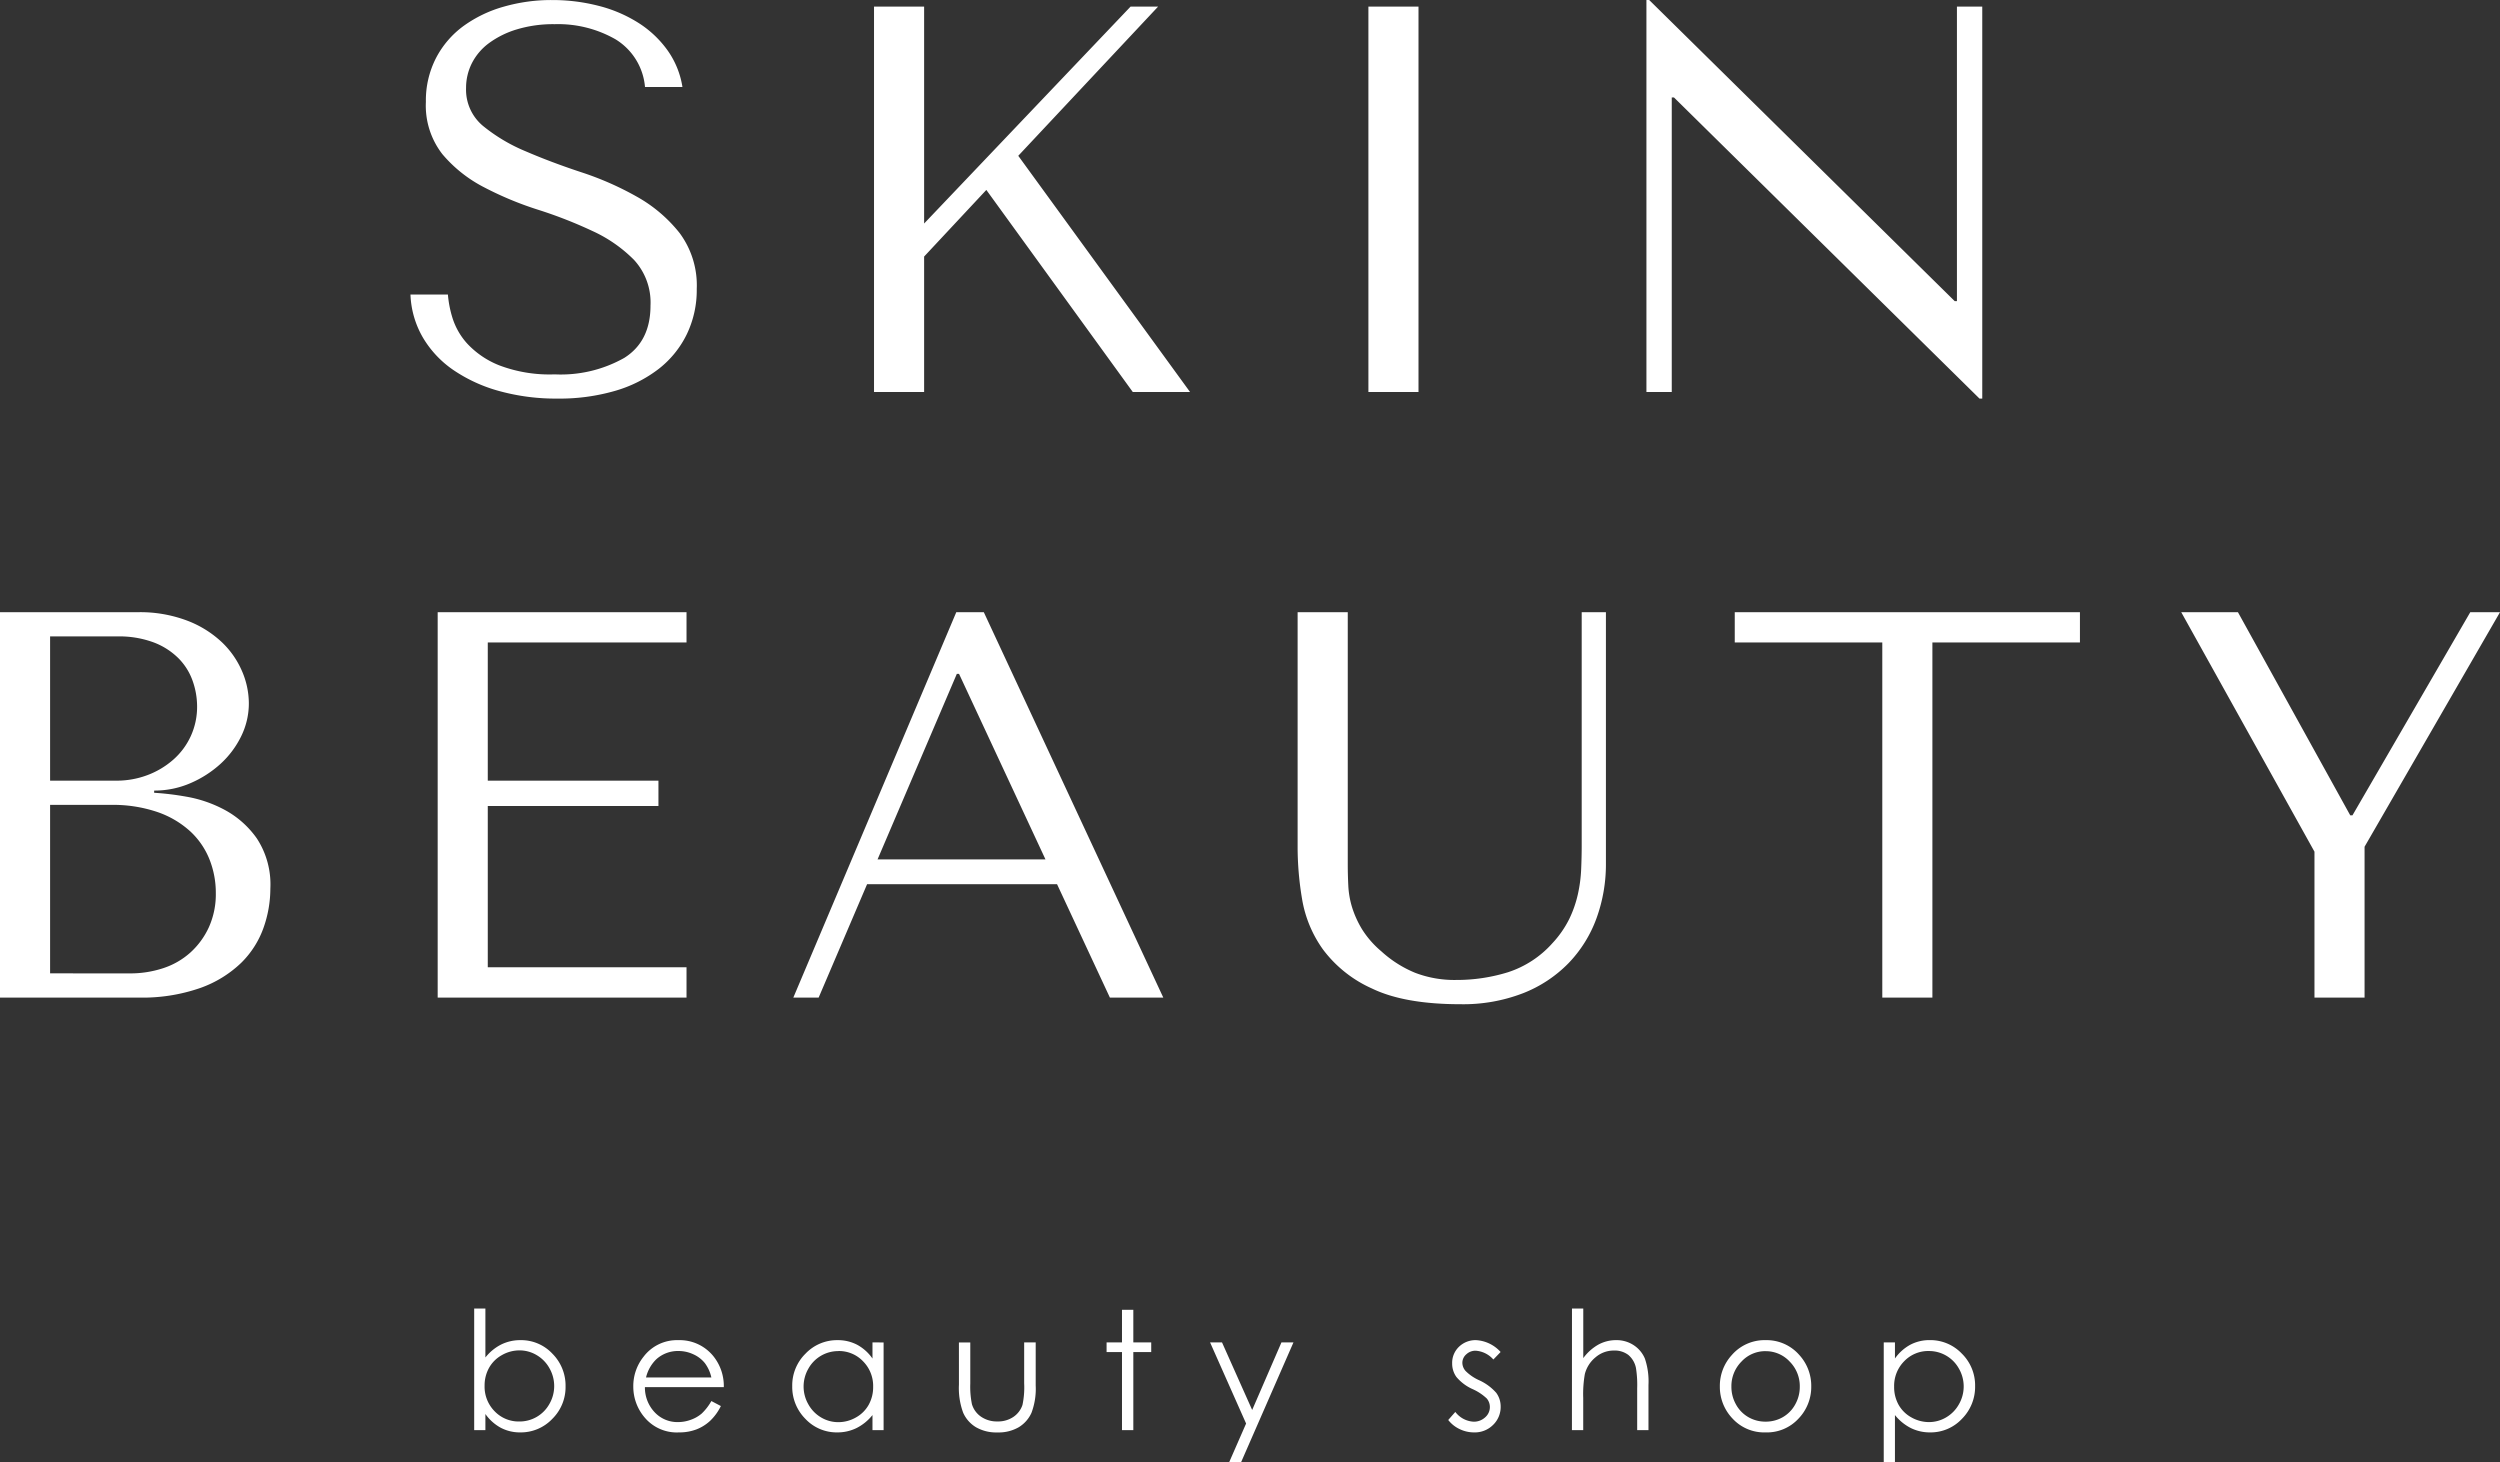
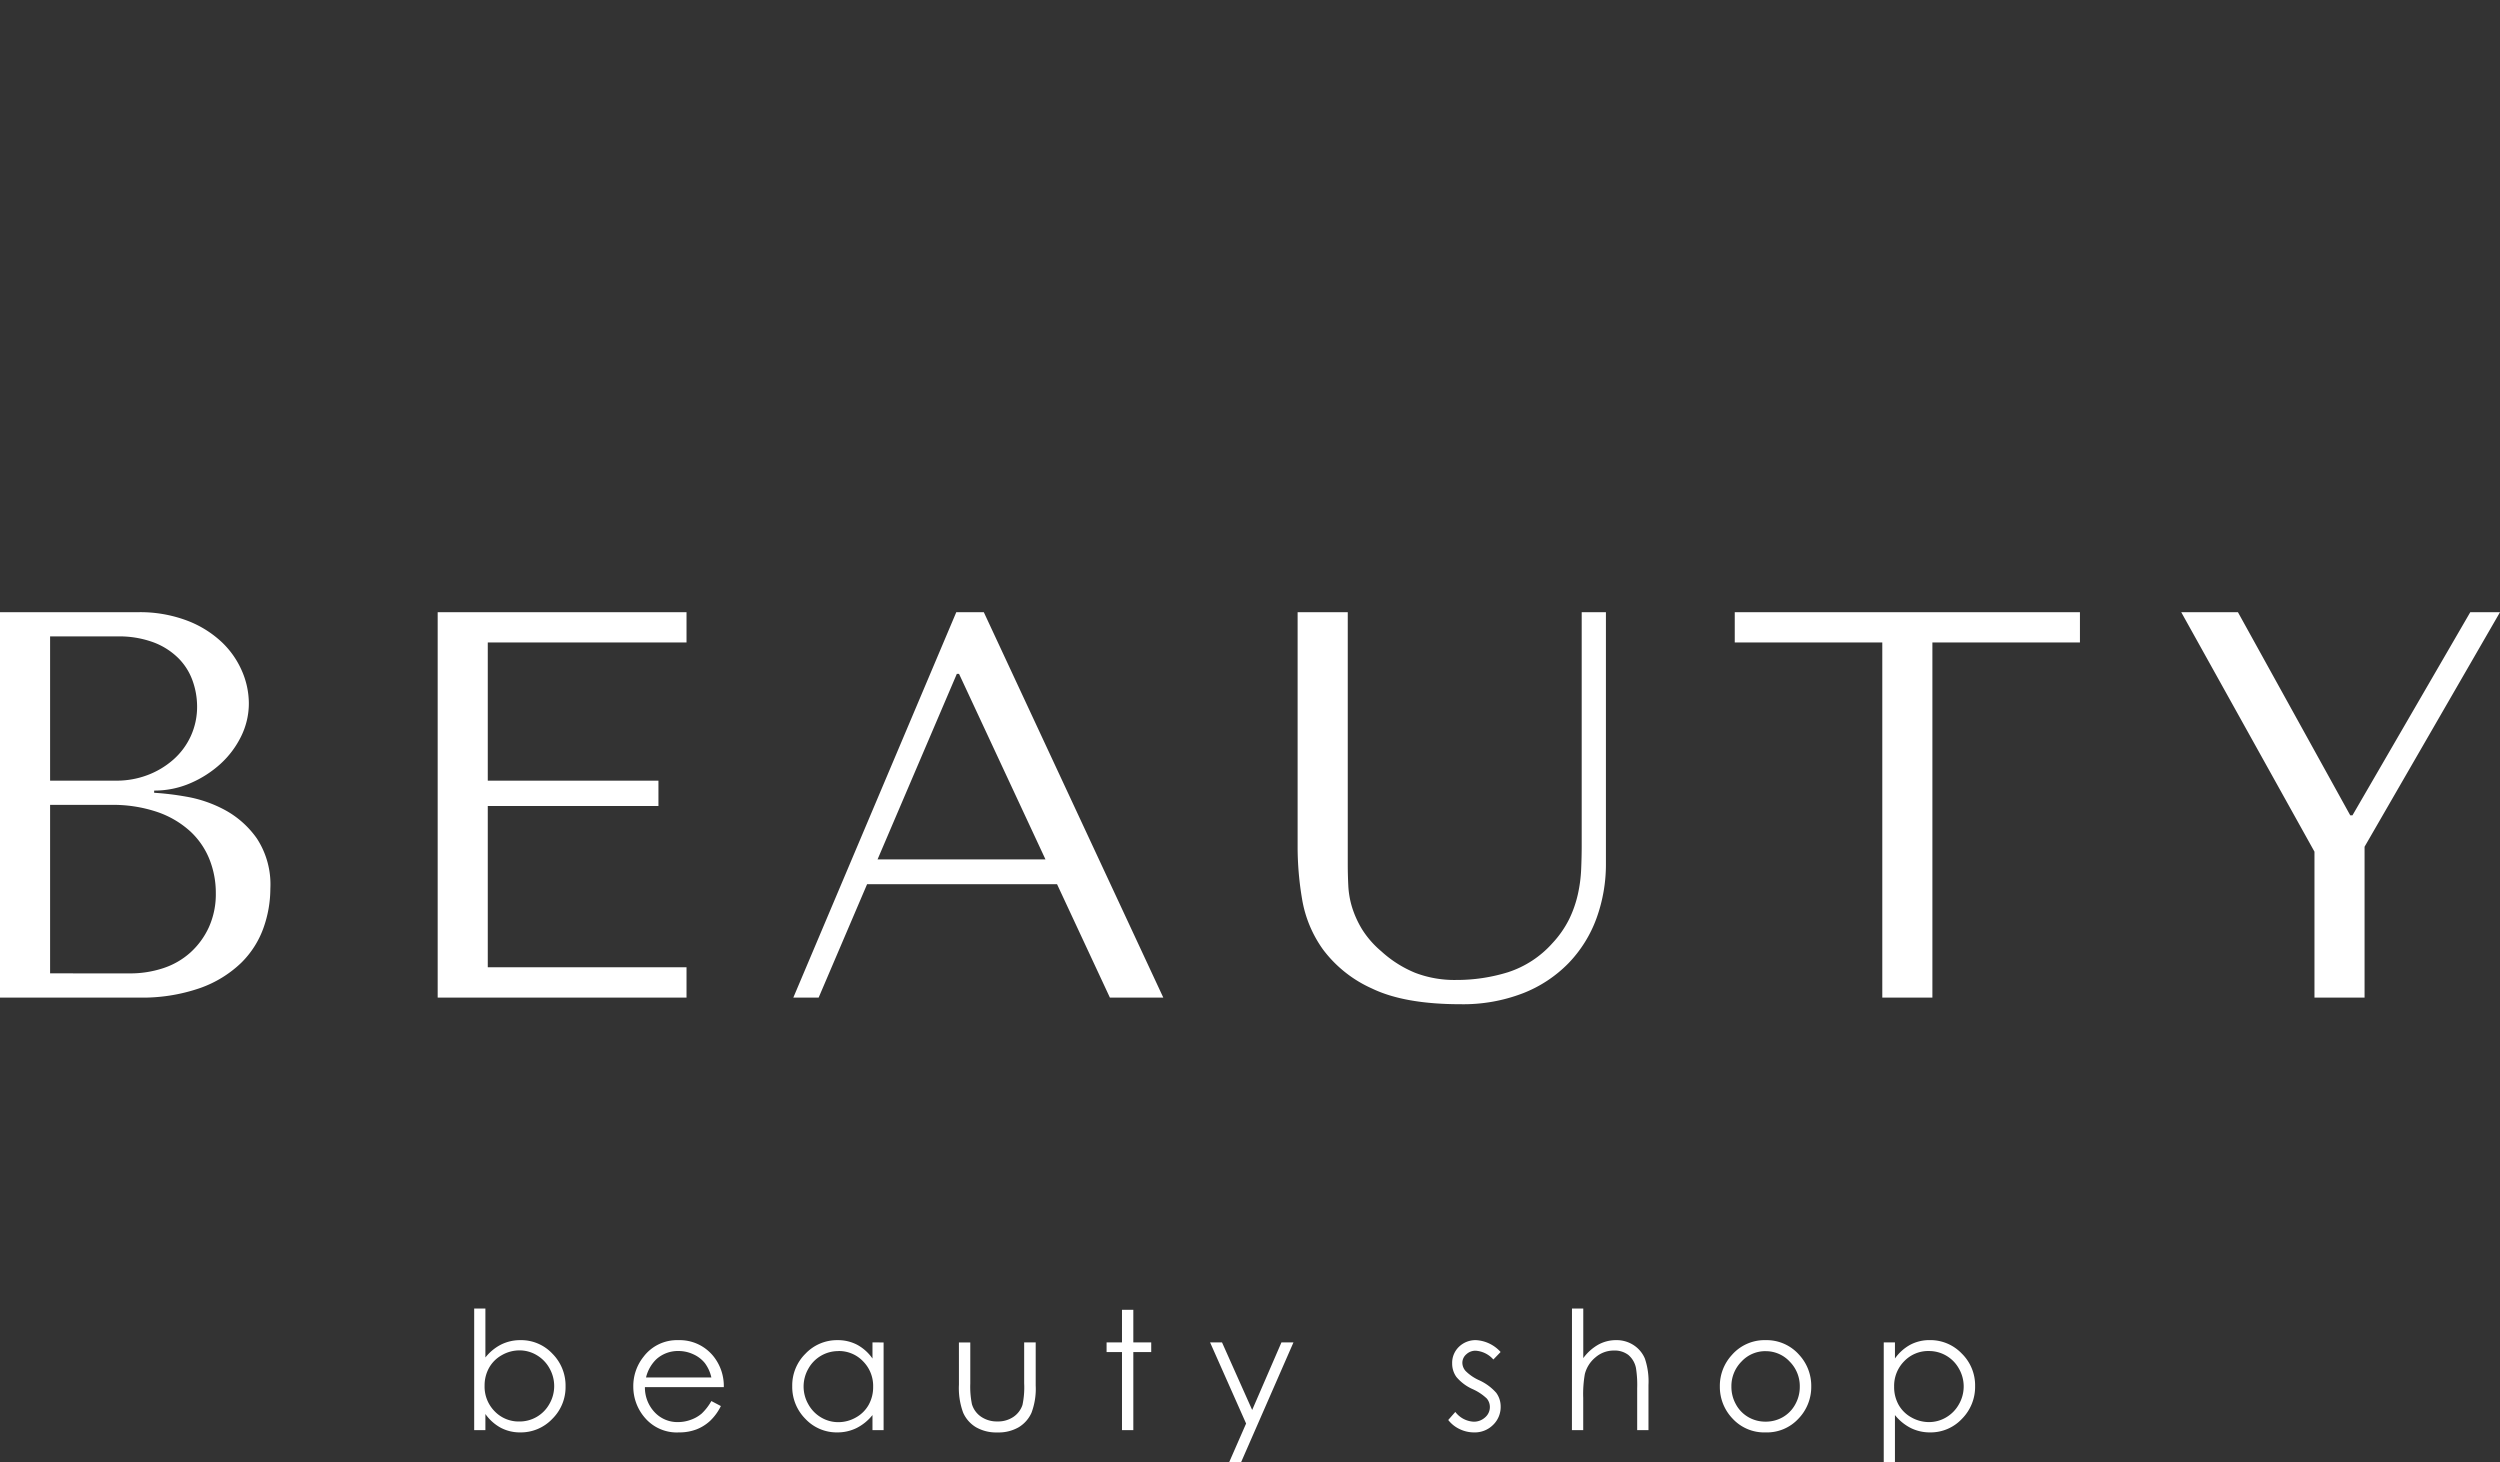
<svg xmlns="http://www.w3.org/2000/svg" width="317.87" height="185.921" viewBox="0 0 317.87 185.921">
  <rect x="0" y="0" width="317.87" height="185.921" fill="#333333" stroke="none" />
  <g id="Group_3161" data-name="Group 3161" transform="translate(4391.6 2184.84)">
-     <path id="Path_12499" data-name="Path 12499" d="M2.59-12.39A11.709,11.709,0,0,0,4.165-6.93a13.051,13.051,0,0,0,3.92,4.165A19.5,19.5,0,0,0,13.93-.105,27.078,27.078,0,0,0,21.28.84a25.343,25.343,0,0,0,7.315-.98,16.637,16.637,0,0,0,5.565-2.8,12.539,12.539,0,0,0,3.57-4.41,12.945,12.945,0,0,0,1.26-5.74A11.165,11.165,0,0,0,36.82-20.2a18.352,18.352,0,0,0-5.425-4.62,38.829,38.829,0,0,0-7.07-3.115q-3.815-1.26-7.07-2.66a21.793,21.793,0,0,1-5.425-3.22,5.989,5.989,0,0,1-2.17-4.83,6.947,6.947,0,0,1,.735-3.15,7.272,7.272,0,0,1,2.17-2.555A11.639,11.639,0,0,1,16.1-46.1a16.006,16.006,0,0,1,4.83-.665,14.69,14.69,0,0,1,7.735,1.925A7.887,7.887,0,0,1,32.41-38.78h4.76a10.929,10.929,0,0,0-1.89-4.655,13.3,13.3,0,0,0-3.71-3.5A17.457,17.457,0,0,0,26.5-49.1a23.477,23.477,0,0,0-5.915-.735,21.944,21.944,0,0,0-6.125.84,16.22,16.22,0,0,0-5.11,2.45,11.762,11.762,0,0,0-3.5,4.06,11.8,11.8,0,0,0-1.3,5.6,10.048,10.048,0,0,0,2.1,6.65,17.254,17.254,0,0,0,5.285,4.2,42.7,42.7,0,0,0,6.9,2.87,56.581,56.581,0,0,1,6.9,2.7A17.9,17.9,0,0,1,31.01-16.8a8,8,0,0,1,2.1,5.81q0,4.55-3.325,6.65a16.415,16.415,0,0,1-8.855,2.1,18.017,18.017,0,0,1-7.07-1.155A11.182,11.182,0,0,1,9.8-6.16,8.763,8.763,0,0,1,7.91-9.485a13.879,13.879,0,0,1-.56-2.905ZM61.53,0H67.9V-17.22l7.91-8.47L94.43,0h7.28L79.87-30.03,97.65-49h-3.5L67.9-21.42V-49H61.53Zm62.86-49V0h6.37V-49Zm74.83,0v37.45h-.28L160.09-49.84h-.35V0h3.22V-37.45h.28L202.09.84h.35V-49Z" transform="translate(-4342 -2135)" fill="#fff" />
    <path id="Path_12498" data-name="Path 12498" d="M8.4,0H25.97a22.357,22.357,0,0,0,7.91-1.225A14.492,14.492,0,0,0,39.06-4.41,11.757,11.757,0,0,0,41.9-8.855a14.978,14.978,0,0,0,.875-5.005,10.677,10.677,0,0,0-1.715-6.37,11.89,11.89,0,0,0-4.1-3.64,16.074,16.074,0,0,0-4.9-1.68A35.818,35.818,0,0,0,28-26.04v-.28a11.445,11.445,0,0,0,4.62-.945,13.707,13.707,0,0,0,3.815-2.45,11.69,11.69,0,0,0,2.625-3.5,9.48,9.48,0,0,0,.98-4.235,10.386,10.386,0,0,0-.84-3.99,11.148,11.148,0,0,0-2.555-3.71,13.317,13.317,0,0,0-4.41-2.765A16.9,16.9,0,0,0,25.9-49H8.4Zm6.37-3.08V-24.5h7.7a17.528,17.528,0,0,1,5.95.91,11.933,11.933,0,0,1,4.165,2.45,9.786,9.786,0,0,1,2.45,3.57,11.478,11.478,0,0,1,.805,4.27,10.223,10.223,0,0,1-.875,4.34A9.887,9.887,0,0,1,32.62-5.74a9.638,9.638,0,0,1-3.465,2,13.305,13.305,0,0,1-4.235.665Zm0-24.5V-45.92h8.54a12.542,12.542,0,0,1,4.655.77,8.959,8.959,0,0,1,3.15,2.03A7.713,7.713,0,0,1,32.9-40.25a9.748,9.748,0,0,1,.56,3.22,8.935,8.935,0,0,1-.8,3.78,8.921,8.921,0,0,1-2.24,3.01,10.621,10.621,0,0,1-3.29,1.96,11.108,11.108,0,0,1-3.955.7ZM64.05-49V0H95.69V-3.85H70.42V-24.36h21.7v-3.22H70.42V-45.15H95.69V-49ZM142.8-14.42,149.52,0h6.79L133.49-49h-3.5L109.27,0h3.22l6.16-14.42Zm-1.47-3.15H119.98l10.08-23.59h.28ZM173.39-49v30.1a39.972,39.972,0,0,0,.56,6.335,15.273,15.273,0,0,0,2.66,6.44,15.825,15.825,0,0,0,6.23,4.97q4.13,2,11.27,2a21.078,21.078,0,0,0,7.945-1.4,16.435,16.435,0,0,0,5.81-3.85,16.2,16.2,0,0,0,3.535-5.7,20.127,20.127,0,0,0,1.19-6.965V-49h-3.08v29.61q0,1.54-.07,3.115a18.228,18.228,0,0,1-.42,3.15,14.547,14.547,0,0,1-1.085,3.115A12.885,12.885,0,0,1,205.8-6.93a12.9,12.9,0,0,1-5.67,3.71,22.021,22.021,0,0,1-6.58.98,13.959,13.959,0,0,1-5.215-.91,14.543,14.543,0,0,1-4.3-2.73,11.962,11.962,0,0,1-2.45-2.8,12.587,12.587,0,0,1-1.26-2.765,11.285,11.285,0,0,1-.49-2.765q-.07-1.4-.07-2.8V-49ZM254.1,0V-45.15h18.76V-49H228.97v3.85h18.76V0Zm31.64-49,16.94,30.45V0h6.37V-19.18L326.27-49h-3.78L307.51-23.17h-.28L292.95-49Z" transform="translate(-4400 -2058)" fill="#fff" />
    <path id="Path_12497" data-name="Path 12497" d="M1.692,0V-15.463H3.117v6.224a6.062,6.062,0,0,1,2.02-1.656,5.486,5.486,0,0,1,2.451-.549,5.447,5.447,0,0,1,4.045,1.718A5.746,5.746,0,0,1,13.31-5.558a5.666,5.666,0,0,1-1.692,4.132A5.517,5.517,0,0,1,7.547.287,5.212,5.212,0,0,1,5.076-.3,5.765,5.765,0,0,1,3.117-2.051V0ZM7.434-1.1a4.332,4.332,0,0,0,2.215-.59,4.323,4.323,0,0,0,1.615-1.656,4.533,4.533,0,0,0,.6-2.256,4.559,4.559,0,0,0-.6-2.266A4.4,4.4,0,0,0,9.634-9.541a4.229,4.229,0,0,0-2.179-.6,4.486,4.486,0,0,0-2.24.6,4.185,4.185,0,0,0-1.63,1.615A4.6,4.6,0,0,0,3.015-5.64,4.445,4.445,0,0,0,4.291-2.4,4.229,4.229,0,0,0,7.434-1.1ZM31.848-3.7l1.21.636a6.6,6.6,0,0,1-1.374,1.887A5.456,5.456,0,0,1,29.93-.087a6.111,6.111,0,0,1-2.2.374A5.325,5.325,0,0,1,23.46-1.5a6.04,6.04,0,0,1-1.538-4.045,5.968,5.968,0,0,1,1.3-3.784,5.322,5.322,0,0,1,4.419-2.112A5.5,5.5,0,0,1,32.2-9.28a6.044,6.044,0,0,1,1.23,3.814H23.4a4.562,4.562,0,0,0,1.241,3.194A3.95,3.95,0,0,0,27.6-1.025a4.742,4.742,0,0,0,1.656-.3,4.349,4.349,0,0,0,1.369-.79A6.717,6.717,0,0,0,31.848-3.7Zm0-3a4.764,4.764,0,0,0-.836-1.835,3.954,3.954,0,0,0-1.451-1.107,4.439,4.439,0,0,0-1.9-.42,4.083,4.083,0,0,0-2.82,1.056,4.774,4.774,0,0,0-1.3,2.307Zm21.9-4.45V0H52.334V-1.917A6.153,6.153,0,0,1,50.309-.267a5.476,5.476,0,0,1-2.456.554A5.447,5.447,0,0,1,43.808-1.43a5.759,5.759,0,0,1-1.677-4.178,5.654,5.654,0,0,1,1.692-4.122,5.517,5.517,0,0,1,4.071-1.712,5.264,5.264,0,0,1,2.487.584,5.659,5.659,0,0,1,1.953,1.753v-2.051Zm-5.742,1.1a4.332,4.332,0,0,0-2.215.59,4.323,4.323,0,0,0-1.615,1.656,4.533,4.533,0,0,0-.6,2.256,4.54,4.54,0,0,0,.6,2.256,4.4,4.4,0,0,0,1.625,1.677,4.247,4.247,0,0,0,2.189.6,4.487,4.487,0,0,0,2.235-.595,4.159,4.159,0,0,0,1.625-1.61,4.6,4.6,0,0,0,.569-2.287,4.445,4.445,0,0,0-1.277-3.24A4.229,4.229,0,0,0,48.007-10.059Zm15.319-1.1h1.446v5.209a11.132,11.132,0,0,0,.205,2.625A2.926,2.926,0,0,0,66.151-1.7a3.561,3.561,0,0,0,2.066.595,3.484,3.484,0,0,0,2.035-.579,2.964,2.964,0,0,0,1.154-1.523,10.769,10.769,0,0,0,.215-2.738v-5.209h1.466v5.476A8.66,8.66,0,0,1,72.549-2.2a4.112,4.112,0,0,1-1.62,1.83,5.119,5.119,0,0,1-2.712.661,5.173,5.173,0,0,1-2.722-.661,4.079,4.079,0,0,1-1.63-1.846,9.016,9.016,0,0,1-.538-3.563ZM84.059-15.3H85.5v4.143h2.276v1.23H85.5V0H84.059V-9.926H82.1v-1.23h1.958Zm11.2,4.143h1.518l3.835,8.593,3.722-8.593h1.528L99.2,4.081H97.685L99.839-.841ZM132.2-9.936l-.923.954A3.3,3.3,0,0,0,129.03-10.1a1.7,1.7,0,0,0-1.195.461,1.426,1.426,0,0,0-.5,1.077,1.6,1.6,0,0,0,.41,1.036,5.763,5.763,0,0,0,1.723,1.179,6.432,6.432,0,0,1,2.174,1.6,2.918,2.918,0,0,1,.564,1.753,3.15,3.15,0,0,1-.964,2.328,3.288,3.288,0,0,1-2.41.954,4.206,4.206,0,0,1-1.841-.42,4,4,0,0,1-1.451-1.159l.9-1.025a3.128,3.128,0,0,0,2.328,1.241,2.094,2.094,0,0,0,1.466-.554,1.712,1.712,0,0,0,.6-1.3,1.671,1.671,0,0,0-.4-1.1,6.428,6.428,0,0,0-1.8-1.189,5.784,5.784,0,0,1-2.051-1.538,2.9,2.9,0,0,1-.543-1.733,2.821,2.821,0,0,1,.866-2.112,3.016,3.016,0,0,1,2.189-.841A4.534,4.534,0,0,1,132.2-9.936Zm9.074-5.527h1.436v6.306a6.1,6.1,0,0,1,1.917-1.718,4.666,4.666,0,0,1,2.266-.569,3.955,3.955,0,0,1,2.22.636,3.792,3.792,0,0,1,1.43,1.707A9.049,9.049,0,0,1,151-5.742V0h-1.436V-5.322a13.607,13.607,0,0,0-.154-2.574,2.917,2.917,0,0,0-.969-1.666,2.868,2.868,0,0,0-1.841-.559,3.54,3.54,0,0,0-2.333.861,4.035,4.035,0,0,0-1.359,2.133,14.742,14.742,0,0,0-.205,3.035V0h-1.436Zm24.619,4.02a5.511,5.511,0,0,1,4.266,1.866,5.811,5.811,0,0,1,1.538,4.03,5.811,5.811,0,0,1-1.625,4.086A5.449,5.449,0,0,1,165.891.287,5.461,5.461,0,0,1,161.7-1.461a5.811,5.811,0,0,1-1.625-4.086,5.8,5.8,0,0,1,1.538-4.02A5.509,5.509,0,0,1,165.891-11.443Zm0,1.4a4.12,4.12,0,0,0-3.066,1.323,4.429,4.429,0,0,0-1.282,3.2,4.55,4.55,0,0,0,.584,2.256,4.149,4.149,0,0,0,1.579,1.615,4.321,4.321,0,0,0,2.184.569,4.321,4.321,0,0,0,2.184-.569,4.149,4.149,0,0,0,1.579-1.615,4.55,4.55,0,0,0,.584-2.256,4.42,4.42,0,0,0-1.287-3.2A4.125,4.125,0,0,0,165.891-10.039Zm15.021-1.118h1.425v2.051a5.765,5.765,0,0,1,1.958-1.753,5.212,5.212,0,0,1,2.471-.584,5.517,5.517,0,0,1,4.071,1.712,5.654,5.654,0,0,1,1.692,4.122,5.759,5.759,0,0,1-1.677,4.178A5.447,5.447,0,0,1,186.809.287a5.444,5.444,0,0,1-2.451-.554,6.171,6.171,0,0,1-2.02-1.651v6h-1.425Zm5.742,1.1a4.229,4.229,0,0,0-3.143,1.3,4.445,4.445,0,0,0-1.277,3.24A4.6,4.6,0,0,0,182.8-3.23a4.15,4.15,0,0,0,1.63,1.61,4.516,4.516,0,0,0,2.24.595,4.229,4.229,0,0,0,2.179-.6A4.4,4.4,0,0,0,190.479-3.3a4.54,4.54,0,0,0,.6-2.256,4.533,4.533,0,0,0-.6-2.256,4.323,4.323,0,0,0-1.615-1.656A4.332,4.332,0,0,0,186.655-10.059Z" transform="translate(-4333 -2003)" fill="#fff" />
  </g>
</svg>